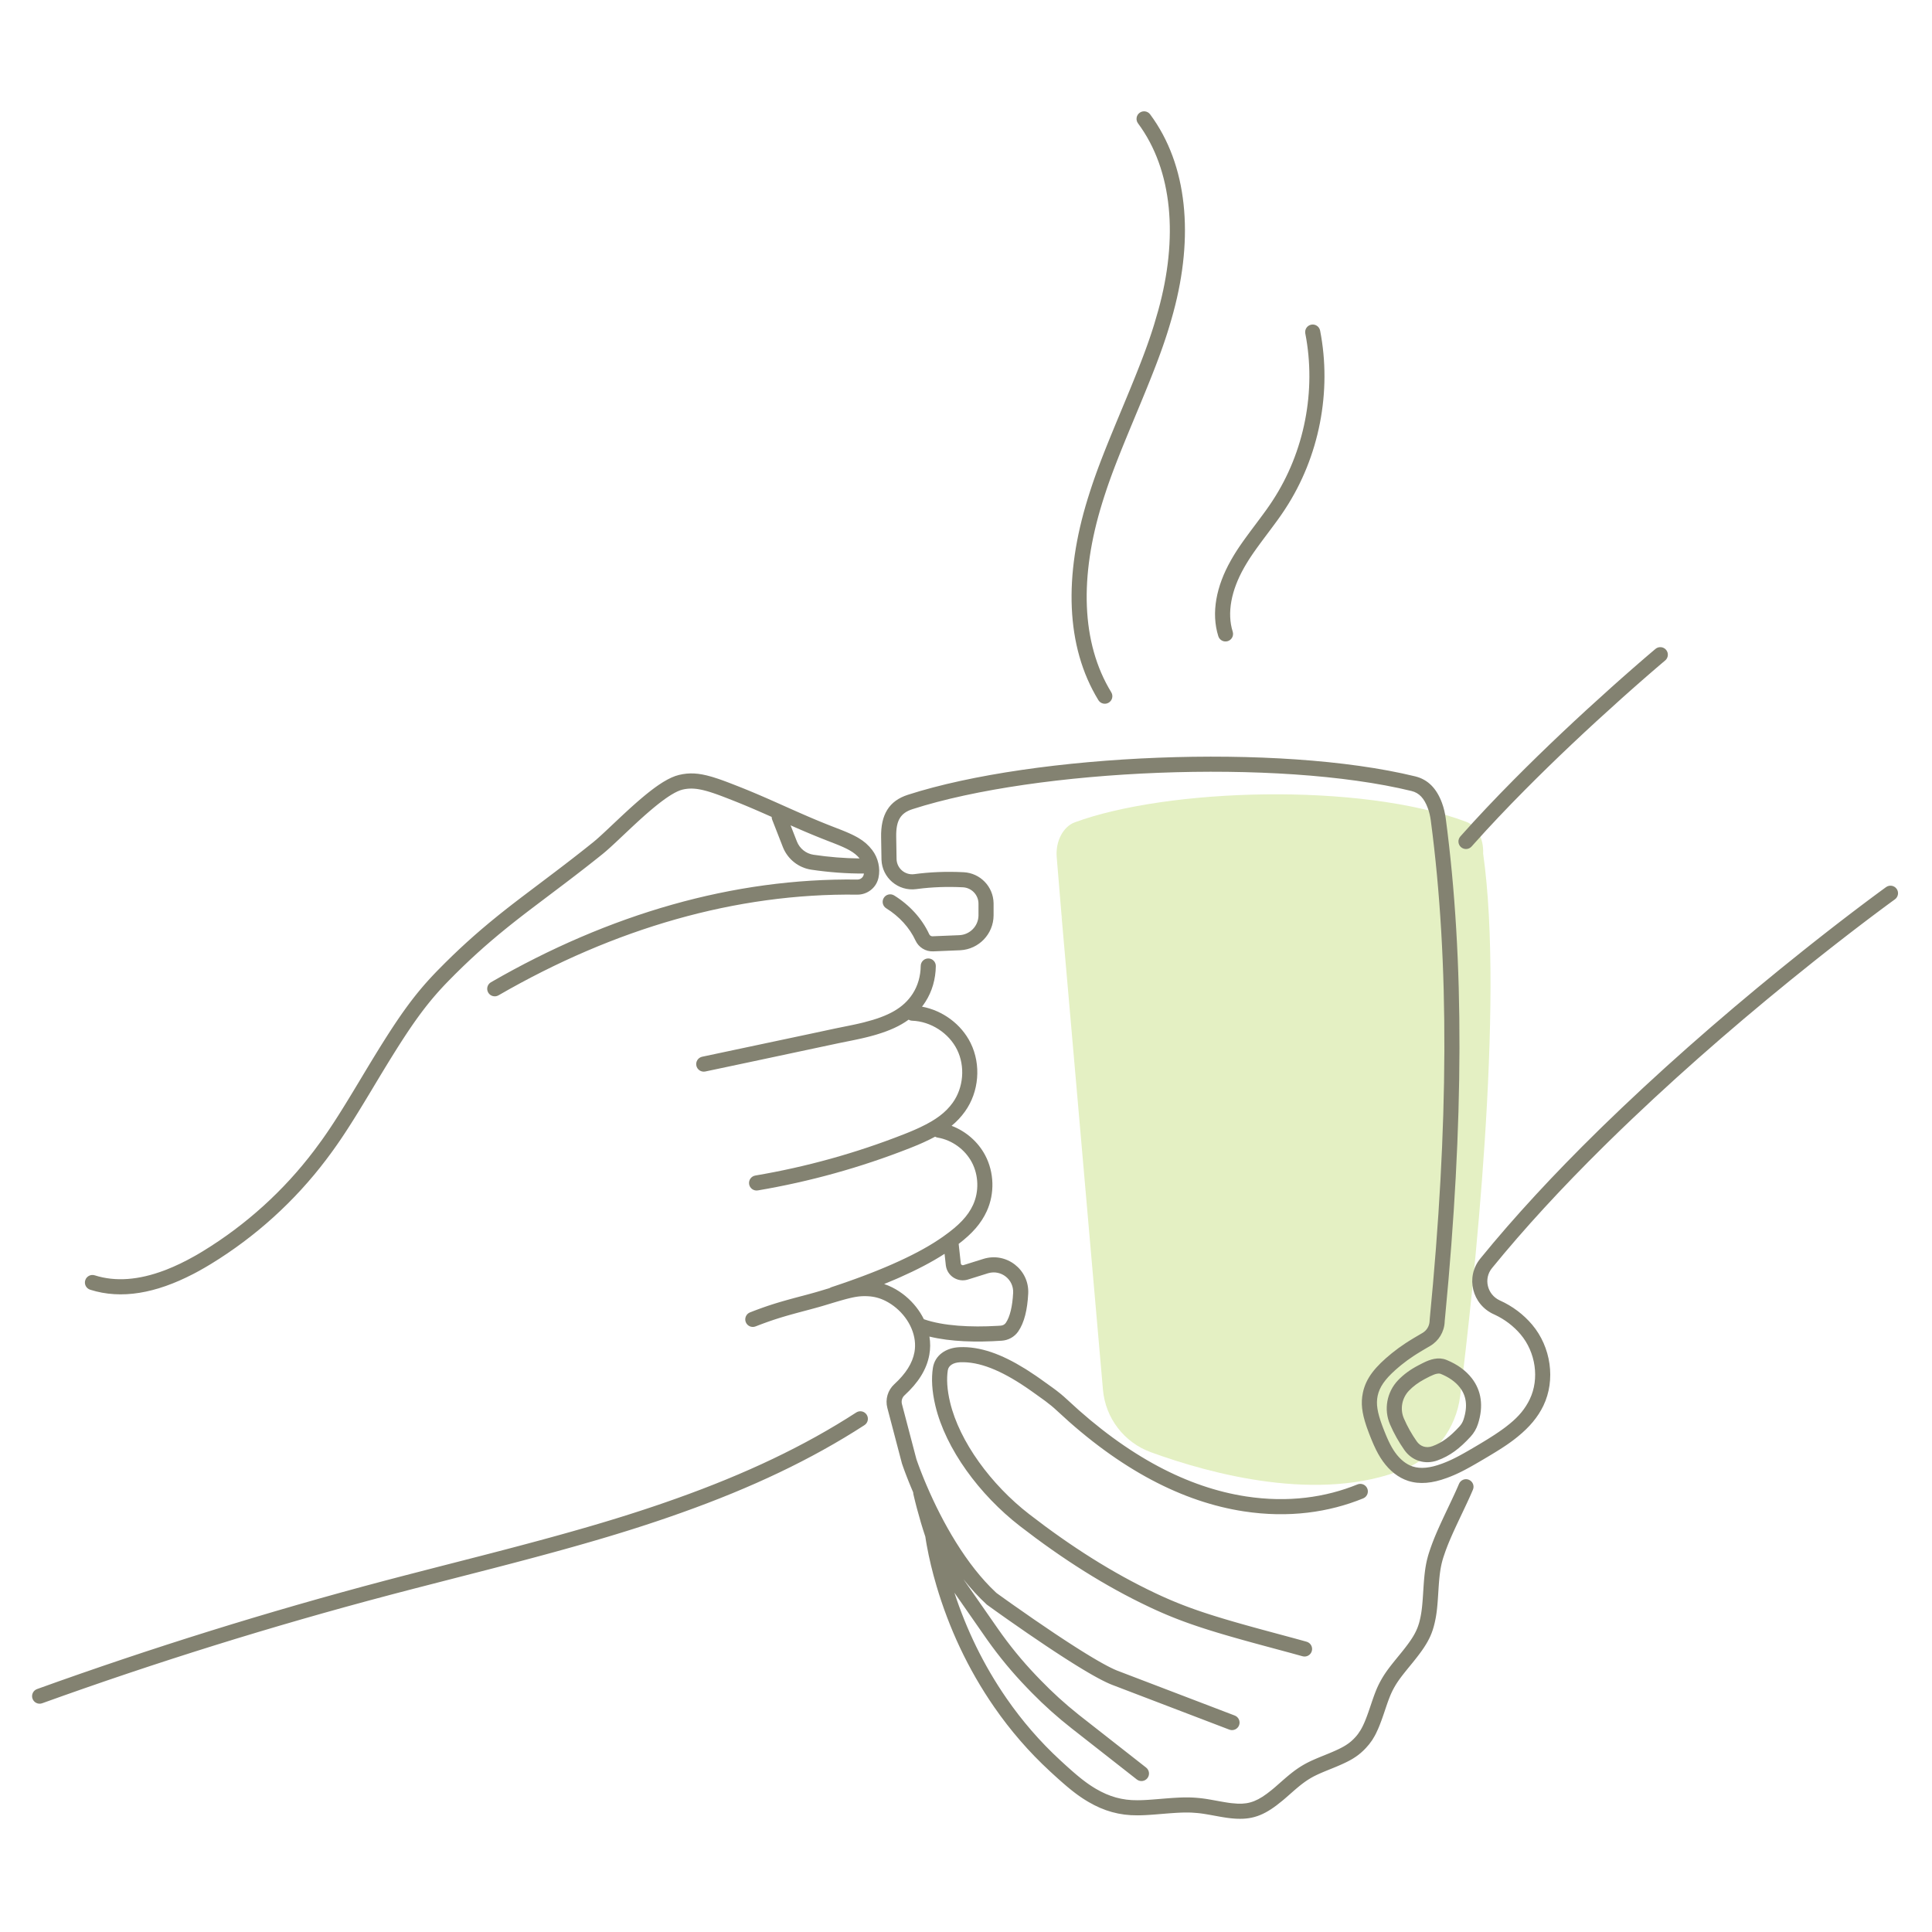
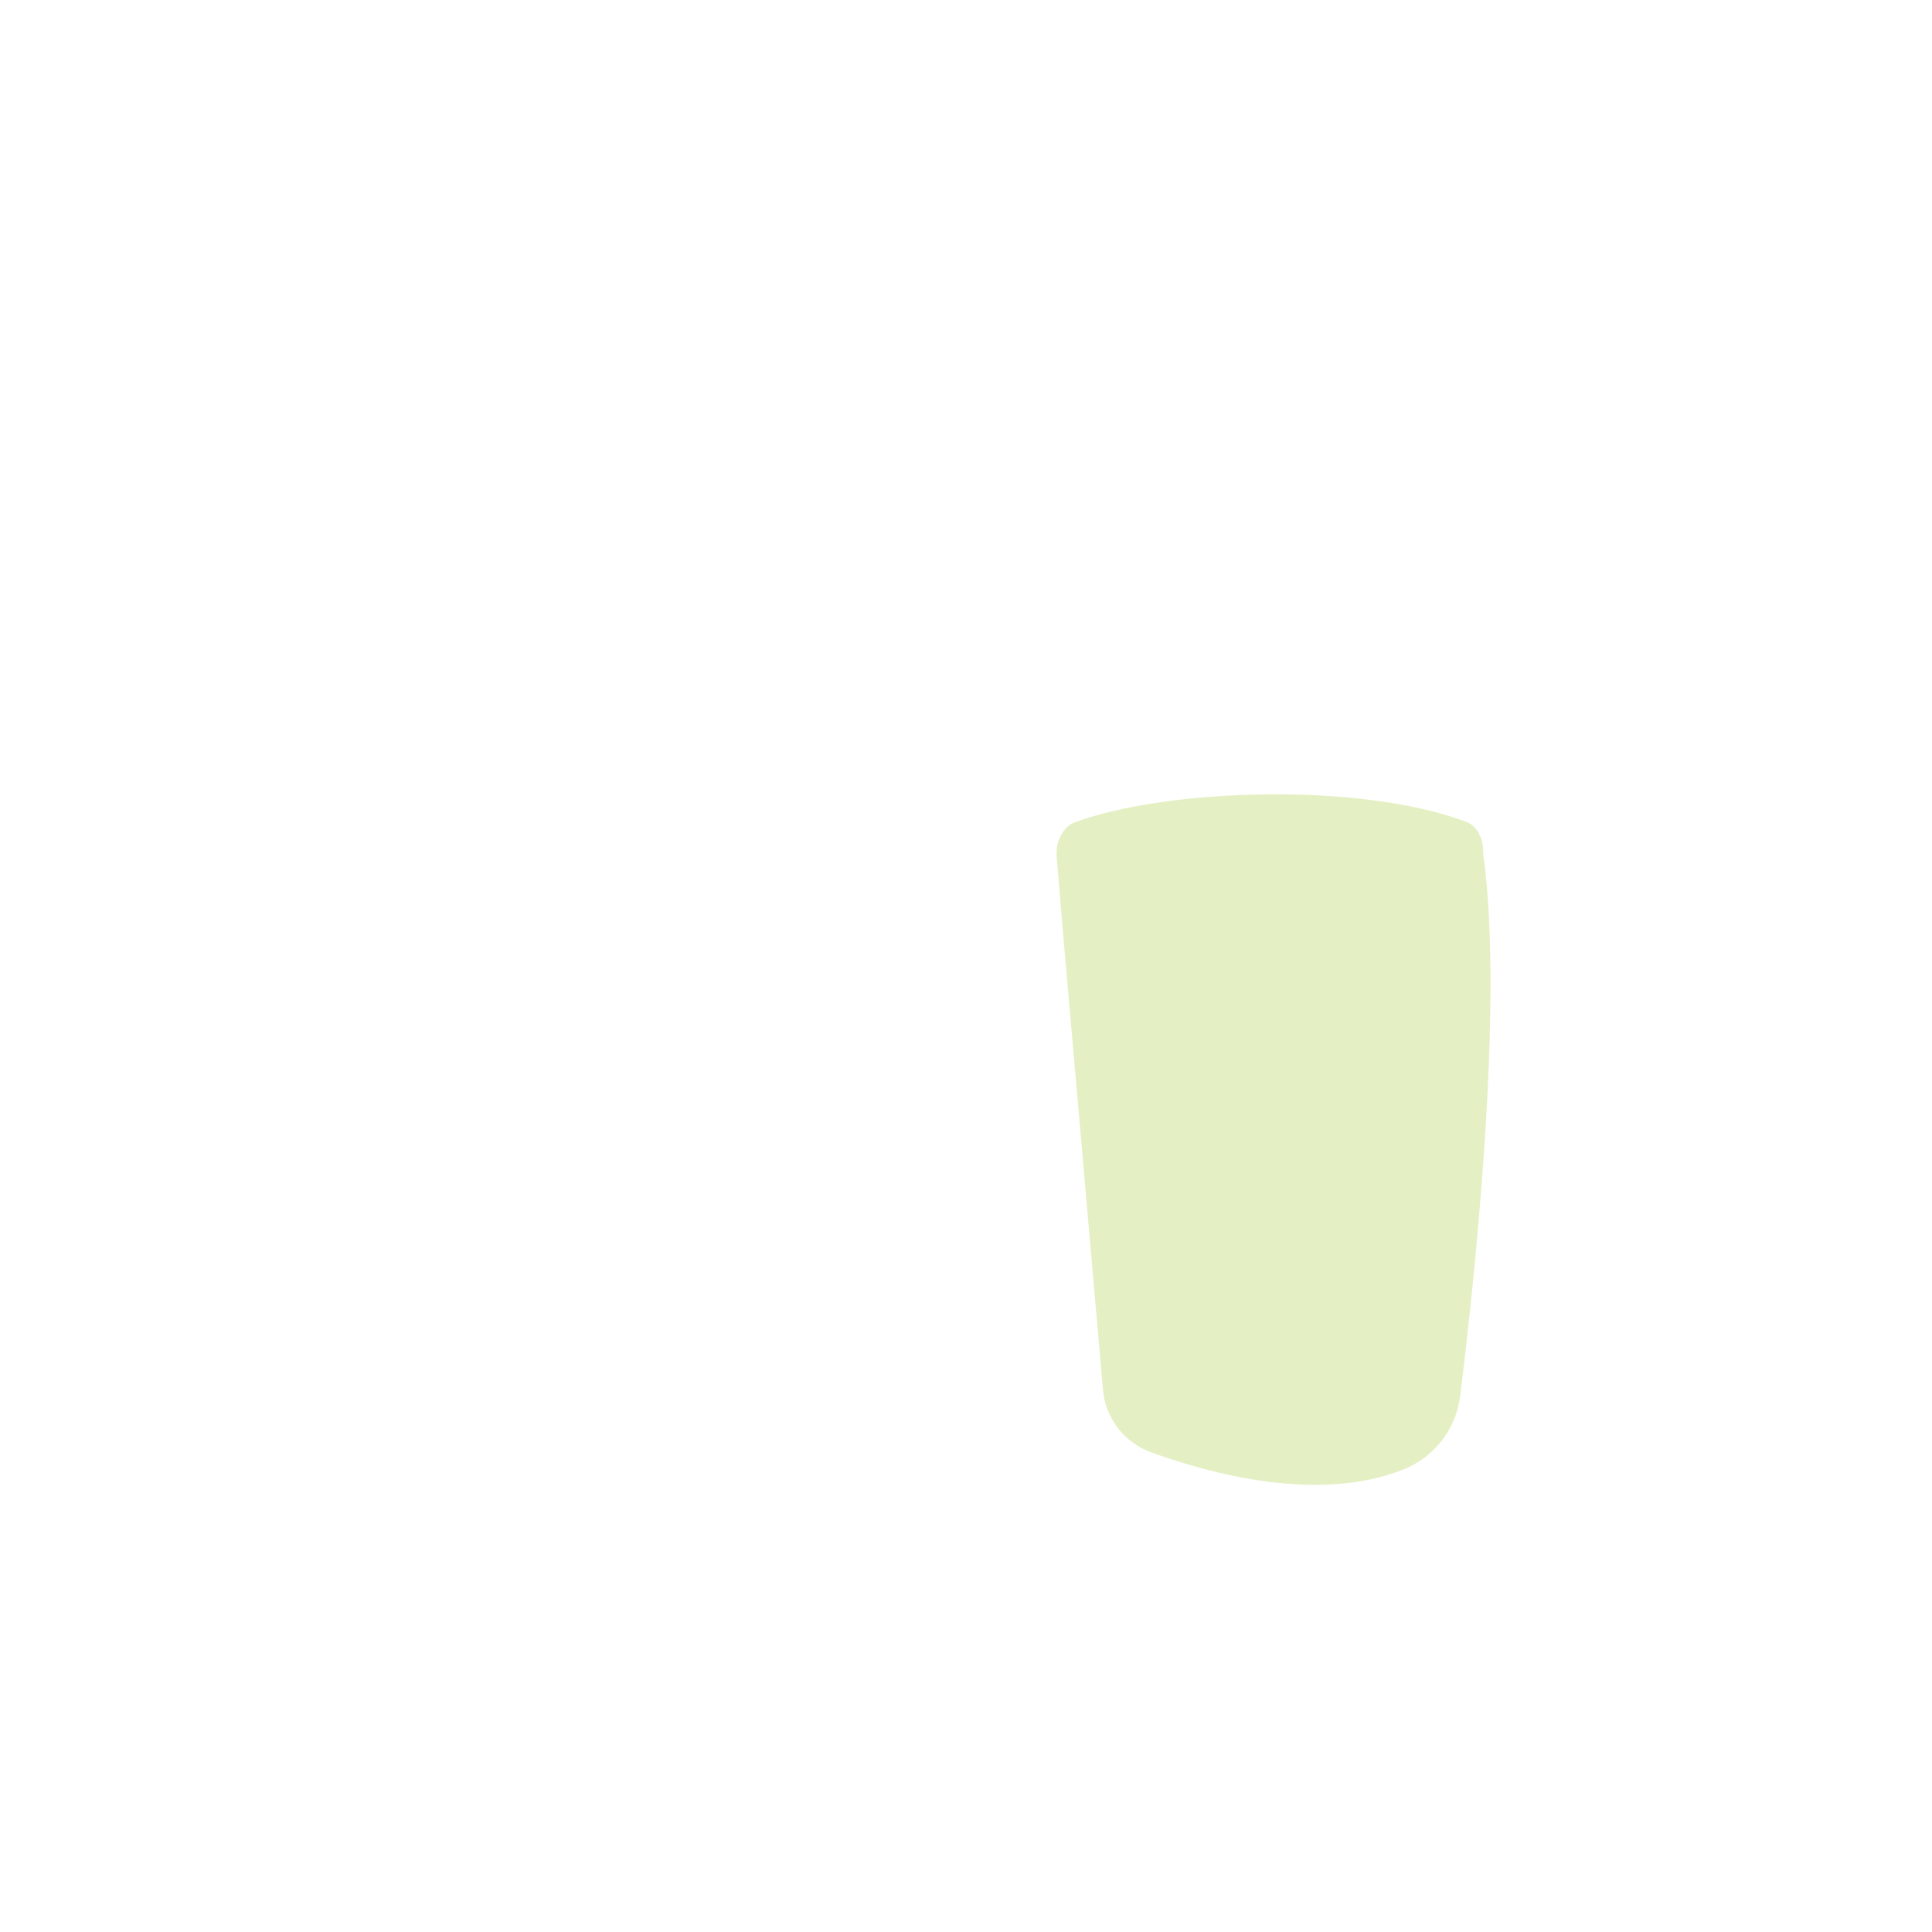
<svg xmlns="http://www.w3.org/2000/svg" width="1024px" height="1024px" viewBox="0 0 1024 1024" version="1.1">
  <title>admit-anxiety-1024x1024</title>
  <g id="admit-anxiety-1024x1024" stroke="none" stroke-width="1" fill="none" fill-rule="evenodd">
-     <rect fill="#FFFFFF" x="0" y="0" width="1024" height="1024" />
    <g id="Group-35" transform="translate(17, 59)">
      <path d="M545.647,426.553 L567.595,677.621 C568.908,692.629 578.798,705.542 592.988,710.711 C624.609,722.229 682.261,737.846 727.151,719.718 C743.404,713.154 754.779,698.275 756.931,680.92 C763.915,624.584 780.532,473.567 769.087,393.354 C769.466,385.624 765.784,378.699 760.172,376.59 C703.708,355.373 601.28,358.904 552.642,376.857 C546.472,379.134 542.387,386.976 543.076,395.271 L545.656,426.364 C545.647,426.553 546.678,428.976 546.668,429.165" id="Fill-1" fill="#E4F0C3" />
-       <path d="M475.047,449 C477.256,449.026 479.026,450.838 479,453.047 C478.919,459.907 477.036,466.515 473.46,472.037 C472.895,472.91 472.304,473.747 471.684,474.549 C482.624,476.569 492.509,483.828 497.442,493.815 C503.113,505.295 501.924,519.731 494.45,530.137 C492.404,532.986 490.087,535.457 487.361,537.701 C494.9,540.55 501.389,546.161 505.177,553.335 C509.95,562.374 510.275,573.591 506.034,582.895 C503.022,589.503 498.293,594.799 491.114,600.296 L492.247,610.661 C492.314,611.278 492.91,611.699 493.521,611.577 L493.636,611.548 L504.197,608.245 C516.397,604.429 528.64,613.932 527.974,626.68 C527.532,635.142 525.932,641.987 522.674,646.707 C520.694,649.576 517.474,651.358 513.972,651.597 C500.456,652.522 486.769,652.135 475.628,649.412 C476.142,652.606 476.142,655.855 475.564,659.051 C474.125,667.007 469.601,673.949 462.395,680.568 C461.184,681.68 460.657,683.352 460.995,684.962 L461.049,685.192 L468.699,714.335 L468.989,715.178 L469.241,715.895 L469.67,717.088 L469.991,717.959 L470.253,718.662 L470.799,720.103 L471.377,721.591 C471.574,722.095 471.777,722.606 471.985,723.124 L472.623,724.7 L473.292,726.317 L473.991,727.973 C478.411,738.342 483.639,748.709 489.636,758.361 C496.132,768.816 503.143,777.783 510.621,784.813 L511.168,785.32 L512.819,786.509 L516.063,788.829 L519.571,791.317 L520.31,791.839 C527.405,796.844 534.658,801.85 541.642,806.518 L543.913,808.03 L546.142,809.501 L548.576,811.094 L550.937,812.623 L553.223,814.087 L555.431,815.484 L557.035,816.486 L558.593,817.449 L560.597,818.671 L562.044,819.54 L563.443,820.367 L564.791,821.153 L565.662,821.652 L566.924,822.365 L568.135,823.034 L569.292,823.659 L570.033,824.05 L570.75,824.42 L571.441,824.77 L572.108,825.1 L572.75,825.408 L573.366,825.695 L573.956,825.961 L574.52,826.205 L575.057,826.427 L575.316,826.53 L637.428,850.263 C639.491,851.052 640.525,853.364 639.737,855.428 C638.973,857.427 636.779,858.459 634.766,857.805 L634.572,857.737 L572.428,833.99 L572.126,833.871 L571.503,833.614 L570.854,833.334 C570.744,833.286 570.633,833.236 570.521,833.186 L569.834,832.873 C569.717,832.819 569.6,832.764 569.481,832.708 L568.757,832.362 L568.008,831.994 L567.234,831.605 L566.436,831.193 L565.193,830.537 L564.334,830.072 L563.452,829.587 L562.546,829.081 L561.616,828.555 L560.178,827.726 L559.19,827.149 L557.667,826.246 L556.092,825.298 L554.467,824.306 L553.357,823.621 L551.65,822.558 L549.299,821.074 L547.481,819.913 L545.615,818.711 L543.704,817.468 L541.746,816.186 C541.002,815.696 540.251,815.2 539.493,814.697 L537.197,813.169 C530.856,808.93 524.304,804.423 517.847,799.888 L514.954,797.851 L511.422,795.345 L506.265,791.647 C506.14,791.556 506.02,791.458 505.906,791.353 C501.639,787.426 497.541,782.951 493.611,777.993 L511.93,804.293 C517.955,812.944 524.634,821.129 531.908,828.776 L533.004,829.919 L534.493,831.46 C540.765,837.954 547.455,844.036 554.521,849.667 L555.85,850.718 L590.468,877.852 C592.206,879.215 592.511,881.729 591.148,883.468 C589.831,885.148 587.437,885.489 585.709,884.279 L585.532,884.148 L550.915,857.014 C543.53,851.226 536.532,844.967 529.965,838.277 L528.739,837.018 L527.25,835.477 C519.617,827.574 512.602,819.106 506.265,810.148 L505.365,808.865 L488.861,785.169 C495.103,804.333 504.162,823.389 516.554,841.272 C524.751,853.1 534.193,864.063 544.968,873.994 L546.849,875.719 L548.178,876.928 L549.445,878.066 L551.044,879.483 L552.182,880.475 L553.274,881.409 L553.979,882.003 L554.667,882.574 L555.671,883.39 L556.323,883.91 L556.964,884.41 C557.07,884.492 557.176,884.574 557.281,884.654 L557.907,885.129 L558.526,885.588 L559.139,886.033 L559.746,886.464 C559.847,886.534 559.948,886.605 560.049,886.674 L560.652,887.087 L561.255,887.488 L561.857,887.88 L562.462,888.263 L563.071,888.639 L563.684,889.008 C563.787,889.069 563.89,889.13 563.994,889.191 C570.905,893.247 577.848,895.24 585.88,895.166 L586.734,895.155 L587.839,895.129 L588.939,895.09 L590.383,895.02 L591.634,894.944 L593.371,894.823 L596.242,894.599 L599.956,894.293 L602.673,894.082 L604.168,893.975 L605.114,893.913 L606.896,893.809 L607.739,893.767 L608.948,893.717 L610.102,893.683 L610.844,893.669 L611.569,893.662 L612.278,893.662 L612.975,893.669 L613.662,893.683 L614.342,893.704 L615.018,893.732 L615.693,893.768 L616.369,893.811 L617.049,893.861 L617.736,893.918 L618.711,894.01 L619.528,894.097 L620.334,894.193 L620.876,894.263 L621.999,894.423 L623.215,894.614 L624.941,894.908 L627.443,895.358 L629.811,895.79 L631.137,896.023 L632.343,896.227 L633.378,896.391 L634.339,896.533 C634.493,896.554 634.646,896.575 634.796,896.595 L635.672,896.706 C636.812,896.84 637.851,896.924 638.939,896.974 C645.503,897.278 650.123,895.328 656.851,889.858 L657.668,889.185 C657.806,889.07 657.945,888.954 658.085,888.836 L658.936,888.111 C659.08,887.987 659.225,887.862 659.371,887.735 L662.778,884.738 L664.057,883.625 L664.861,882.937 L665.631,882.288 L666.372,881.675 L667.089,881.094 L667.785,880.542 C668.015,880.363 668.242,880.188 668.467,880.017 L669.137,879.514 L669.47,879.271 L669.47,879.271 L670.133,878.797 C670.243,878.719 670.353,878.642 670.464,878.565 L671.13,878.112 C671.241,878.038 671.353,877.963 671.465,877.89 L672.144,877.451 L672.783,877.05 L673.369,876.694 L673.956,876.349 C674.054,876.293 674.152,876.237 674.25,876.181 L674.845,875.85 L675.449,875.524 L676.069,875.203 L676.707,874.883 L677.369,874.562 C677.482,874.508 677.595,874.454 677.71,874.4 L678.415,874.074 L679.153,873.742 L679.93,873.401 L680.749,873.049 L681.615,872.684 L683.01,872.107 L686.636,870.636 L688.021,870.062 L688.891,869.694 L689.72,869.336 L690.51,868.988 L691.262,868.649 C691.385,868.593 691.506,868.537 691.625,868.481 L692.326,868.152 L692.993,867.827 L693.63,867.507 L694.238,867.189 C694.436,867.084 694.63,866.979 694.819,866.873 L695.375,866.558 C695.556,866.453 695.734,866.348 695.908,866.242 L696.418,865.924 C696.752,865.711 697.073,865.497 697.383,865.278 L697.84,864.948 C697.915,864.892 697.99,864.836 698.064,864.78 L698.501,864.439 C698.572,864.382 698.644,864.324 698.715,864.266 L699.135,863.912 L699.547,863.549 C699.615,863.487 699.683,863.425 699.75,863.363 L700.153,862.981 C700.219,862.917 700.286,862.852 700.352,862.786 L700.551,862.587 C700.688,862.449 700.823,862.31 700.955,862.17 L701.345,861.751 L701.535,861.54 L701.535,861.54 L701.905,861.113 L702.264,860.68 C702.322,860.607 702.381,860.534 702.439,860.46 L702.781,860.014 C703.23,859.412 703.654,858.782 704.063,858.105 L704.367,857.589 C704.468,857.414 704.567,857.235 704.667,857.053 L704.962,856.497 L705.255,855.919 C705.352,855.723 705.449,855.522 705.546,855.317 L705.836,854.69 C705.884,854.583 705.932,854.475 705.981,854.366 L706.271,853.697 L706.563,852.998 C706.612,852.88 706.661,852.759 706.71,852.638 L707.006,851.892 L707.306,851.112 L707.611,850.297 L707.922,849.445 L708.24,848.555 L708.732,847.143 L709.244,845.636 L710.148,842.952 L710.625,841.568 L711.073,840.3 L711.358,839.511 L711.773,838.403 L712.042,837.707 L712.308,837.042 C712.352,836.933 712.396,836.826 712.44,836.719 L712.704,836.091 C712.748,835.988 712.792,835.886 712.837,835.785 L713.104,835.184 L713.375,834.597 L713.651,834.019 C713.698,833.923 713.745,833.827 713.793,833.732 L714.082,833.159 L714.382,832.585 L714.694,832.004 L715.025,831.407 L715.358,830.823 L715.695,830.249 L716.037,829.682 L716.388,829.119 L716.748,828.556 L717.121,827.992 C717.184,827.898 717.248,827.803 717.313,827.708 L717.707,827.134 L718.12,826.551 L718.551,825.954 L719.004,825.341 L719.48,824.708 L719.983,824.053 L720.512,823.372 L721.072,822.663 L722.288,821.145 L723.648,819.475 L725.087,817.719 L725.805,816.831 L726.491,815.975 L727.145,815.149 L727.767,814.35 L728.36,813.577 L728.923,812.829 L729.457,812.102 L729.965,811.396 C730.212,811.048 730.449,810.707 730.676,810.372 L731.118,809.709 C731.262,809.491 731.401,809.275 731.537,809.061 L731.931,808.425 C731.995,808.32 732.058,808.215 732.12,808.111 L732.482,807.491 C732.54,807.388 732.597,807.286 732.654,807.183 L732.984,806.574 C733.89,804.856 734.558,803.201 735.08,801.425 L735.259,800.793 C735.316,800.581 735.372,800.366 735.426,800.149 L735.574,799.531 L735.706,798.953 L735.83,798.381 L735.947,797.811 L736.058,797.24 L736.162,796.665 L736.307,795.788 L736.441,794.884 L736.565,793.943 L736.681,792.954 L736.79,791.907 L736.894,790.792 L736.994,789.597 L737.092,788.311 L737.255,785.941 L737.456,782.749 L737.581,780.908 L737.667,779.744 L737.756,778.626 C737.772,778.444 737.787,778.263 737.803,778.084 L737.899,777.03 L738,776.016 L738.107,775.037 L738.22,774.091 L738.34,773.175 C738.382,772.874 738.425,772.577 738.469,772.285 L738.606,771.418 C738.676,770.991 738.751,770.57 738.829,770.156 L738.99,769.334 C739.046,769.063 739.103,768.793 739.163,768.525 L739.347,767.726 C739.505,767.062 739.677,766.406 739.863,765.747 L740.093,764.956 L740.339,764.16 L740.599,763.357 L740.958,762.294 L741.319,761.25 L741.687,760.22 L742.063,759.196 L742.32,758.513 L742.718,757.482 L743.131,756.439 L743.418,755.733 L743.865,754.652 L744.336,753.539 L745.007,751.993 L745.923,749.937 L746.937,747.713 L748.062,745.288 L749.313,742.629 L752.509,735.88 L753.786,733.14 L754.601,731.354 L755.342,729.694 L755.831,728.572 L756.319,727.434 C757.184,725.401 759.533,724.454 761.566,725.319 C763.599,726.184 764.546,728.533 763.681,730.566 L763.175,731.746 L762.796,732.616 L762.29,733.76 L761.635,735.215 L760.61,737.442 L759.204,740.441 L756.065,747.066 L754.682,750.024 L753.657,752.253 L752.911,753.904 L752.392,755.077 L751.745,756.564 L751.147,757.98 L750.589,759.34 L750.324,760.005 L749.816,761.313 L749.452,762.284 L749.098,763.253 C748.789,764.116 748.489,764.985 748.191,765.882 L748.077,766.227 L747.861,766.912 L747.657,767.595 L747.465,768.279 L747.284,768.966 L747.115,769.658 L747.034,770.008 L747.034,770.008 L746.88,770.715 C746.855,770.834 746.83,770.953 746.806,771.073 L746.665,771.801 C746.643,771.924 746.62,772.047 746.598,772.172 L746.471,772.927 L746.35,773.704 L746.237,774.505 C746.219,774.641 746.201,774.778 746.183,774.916 L746.079,775.76 L745.981,776.635 L745.888,777.545 L745.799,778.492 L745.714,779.48 L745.632,780.51 L745.514,782.143 L745.199,787.057 L745.06,789.047 L744.99,789.972 L744.919,790.855 L744.809,792.108 L744.694,793.285 L744.613,794.033 L744.529,794.756 L744.44,795.458 L744.346,796.141 L744.196,797.138 L744.089,797.79 L743.975,798.435 L743.853,799.077 L743.724,799.718 L743.587,800.364 L743.442,801.016 L743.287,801.679 C742.189,806.283 740.592,809.917 737.762,814.188 L737.249,814.949 C737.074,815.205 736.894,815.464 736.71,815.725 L736.144,816.518 C735.95,816.785 735.752,817.056 735.549,817.33 L734.925,818.163 L734.271,819.02 C734.159,819.165 734.046,819.31 733.932,819.457 L733.231,820.352 L732.498,821.274 L731.731,822.227 L728.887,825.708 L727.723,827.154 L726.934,828.15 L726.21,829.081 L725.761,829.67 L725.131,830.514 L724.739,831.054 L724.366,831.579 L724.011,832.092 L723.507,832.845 L723.032,833.587 L722.728,834.08 L722.432,834.575 L721.999,835.328 L721.715,835.84 L721.323,836.575 L721.072,837.064 L720.829,837.558 L720.59,838.059 L720.355,838.573 L720.122,839.102 L719.889,839.65 L719.655,840.222 L719.297,841.131 L719.052,841.778 L718.799,842.461 L718.538,843.184 L718.267,843.951 L717.837,845.193 L717.374,846.555 L716.435,849.343 L716.065,850.418 L715.703,851.45 L715.348,852.44 L714.999,853.392 L714.654,854.306 L714.314,855.184 C714.2,855.471 714.088,855.752 713.975,856.028 L713.638,856.84 L713.301,857.621 C712.964,858.388 712.625,859.112 712.28,859.8 L711.933,860.478 L711.579,861.133 C711.223,861.778 710.857,862.394 710.476,862.987 L710.089,863.573 C709.175,864.926 708.169,866.173 707.006,867.416 L706.498,867.948 L705.987,868.465 L705.487,868.952 C703.902,870.466 702.293,871.719 700.391,872.898 L699.781,873.268 L699.149,873.635 C699.042,873.696 698.934,873.756 698.825,873.817 L698.157,874.18 L697.464,874.543 C697.346,874.604 697.227,874.665 697.107,874.725 L696.371,875.09 L695.605,875.458 C695.474,875.52 695.342,875.581 695.209,875.643 L694.393,876.018 L693.541,876.399 L692.652,876.787 L691.724,877.184 L690.754,877.59 L689.219,878.223 L686.115,879.48 L684.828,880.012 L683.653,880.508 L682.577,880.976 L681.908,881.276 L681.274,881.568 L680.67,881.854 L680.093,882.136 L679.539,882.417 L679.27,882.557 L679.27,882.557 L678.743,882.838 L678.23,883.123 L677.726,883.412 L677.229,883.709 L676.733,884.014 L676.437,884.201 L675.852,884.58 C675.755,884.644 675.659,884.708 675.562,884.773 L674.983,885.169 L674.402,885.579 L673.816,886.007 L673.22,886.455 L672.61,886.927 L671.983,887.425 L671.334,887.953 C671.224,888.044 671.112,888.135 671,888.229 L669.954,889.108 L668.83,890.074 L665.083,893.369 L664.124,894.201 C663.966,894.337 663.809,894.471 663.652,894.604 L662.722,895.386 C654.129,902.534 647.816,905.393 638.569,904.965 L637.898,904.931 L637.237,904.888 C637.127,904.881 637.018,904.873 636.908,904.864 L636.251,904.81 L635.588,904.746 L634.915,904.673 L634.226,904.59 L633.515,904.497 L632.776,904.391 L632.004,904.275 L631.193,904.145 L629.89,903.926 L628.467,903.676 L624.379,902.933 L622.641,902.629 L621.729,902.478 L620.627,902.307 L619.86,902.199 L619.123,902.104 L618.396,902.021 L617.66,901.945 C616.724,901.854 615.819,901.785 614.906,901.739 L614.296,901.711 L613.346,901.681 L612.701,901.669 L612.044,901.665 L611.372,901.667 L610.683,901.676 L609.973,901.692 L609.239,901.714 L608.48,901.744 L607.286,901.801 L606.018,901.873 L604.666,901.961 L602.717,902.101 L601.134,902.224 L595.398,902.692 L592.962,902.873 L591.879,902.945 L590.22,903.04 L589.285,903.083 L588.075,903.126 L586.873,903.154 L585.953,903.166 C576.418,903.254 568.063,900.856 559.944,896.09 L559.257,895.682 L558.579,895.269 L557.907,894.85 L557.24,894.424 L556.908,894.207 L556.908,894.207 L556.246,893.767 L555.584,893.317 L554.922,892.856 C554.812,892.778 554.701,892.699 554.591,892.62 L553.925,892.139 L553.254,891.644 L552.577,891.133 L551.892,890.605 L551.197,890.06 L550.492,889.495 L549.773,888.91 L549.039,888.303 L548.29,887.674 L547.523,887.021 L546.335,885.994 L545.098,884.907 L543.362,883.357 L541.989,882.114 L540.547,880.797 L539.546,879.877 C528.329,869.538 518.502,858.129 509.979,845.829 C495.807,825.379 485.852,803.486 479.373,781.592 C477.103,773.921 475.429,766.792 474.26,760.382 L474.024,759.059 L473.81,757.797 L473.617,756.595 L473.444,755.457 C471.831,750.662 470.349,745.629 469.014,740.598 L468.625,739.112 L468.259,737.684 C468.2,737.451 468.142,737.221 468.085,736.993 L467.6,735.02 L467.096,732.871 C467.028,732.569 466.997,732.266 466.999,731.969 C466.876,731.683 466.754,731.397 466.631,731.111 L465.909,729.398 L465.217,727.726 C465.104,727.45 464.993,727.176 464.883,726.905 L464.238,725.295 C464.028,724.765 463.823,724.244 463.624,723.729 L463.041,722.21 L462.489,720.739 L461.995,719.391 L461.701,718.568 L461.126,716.911 L461.03,716.616 L453.311,687.223 C452.119,682.682 453.526,677.851 456.984,674.676 C463.014,669.137 466.607,663.623 467.691,657.627 C469.171,649.446 465.305,640.403 457.966,634.231 C456.224,632.767 454.336,631.514 452.36,630.515 C449.325,628.98 446.28,628.192 443.023,628.031 L442.552,628.011 L442.09,627.996 L441.634,627.987 L440.96,627.986 L440.291,628 L439.846,628.019 L439.399,628.045 L438.949,628.079 L438.494,628.121 L438.031,628.172 L437.561,628.232 L437.08,628.301 L436.587,628.379 L436.081,628.467 L435.559,628.566 L435.021,628.674 L434.177,628.857 L433.589,628.993 L432.977,629.14 L432.013,629.383 L430.988,629.653 L429.896,629.951 L428.325,630.396 L426.611,630.895 L424.741,631.451 L419.753,632.959 L418.764,633.251 L416.771,633.823 L415.361,634.216 L412.117,635.094 L406.495,636.589 L404.433,637.148 L402.493,637.683 L400.658,638.202 L399.484,638.541 L397.783,639.045 L396.681,639.38 L395.599,639.716 L394.531,640.056 L393.472,640.4 L392.416,640.752 L391.359,641.113 L390.294,641.483 L389.217,641.867 L387.565,642.469 L386.432,642.891 L385.268,643.332 L383.45,644.032 C381.391,644.833 379.073,643.813 378.272,641.754 C377.471,639.696 378.491,637.377 380.55,636.577 L382.436,635.85 L383.644,635.392 L385.398,634.742 L387.097,634.128 L388.208,633.737 L389.308,633.358 L390.403,632.989 L391.499,632.628 L393.154,632.098 L394.274,631.749 L395.412,631.403 L396.576,631.056 L398.379,630.533 L400.268,629.998 L402.262,629.448 L404.379,628.874 L411.704,626.921 L413.904,626.318 L415.877,625.759 L417.793,625.195 L422.574,623.749 L422.742,623.697 C423.045,623.49 423.381,623.322 423.747,623.201 L425.865,622.497 L427.965,621.789 L430.045,621.076 L432.106,620.358 L434.146,619.636 L436.165,618.91 L438.162,618.18 C438.824,617.936 439.482,617.691 440.137,617.446 L442.09,616.707 L444.019,615.965 C444.338,615.841 444.657,615.717 444.974,615.592 L446.867,614.844 L448.735,614.092 C449.044,613.967 449.352,613.841 449.659,613.715 L451.489,612.958 L453.292,612.197 C453.59,612.07 453.887,611.943 454.183,611.815 L455.946,611.05 C465.563,606.828 473.917,602.457 480.562,597.998 L481.121,597.621 L482.211,596.875 L483.265,596.137 C491.209,590.511 496.024,585.569 498.755,579.577 C501.967,572.529 501.717,563.917 498.102,557.071 C494.491,550.23 487.55,545.21 479.964,543.946 C479.479,543.865 479.029,543.7 478.626,543.468 C476.766,544.475 474.762,545.459 472.595,546.44 L471.398,546.974 L470.167,547.509 L468.903,548.045 C468.477,548.224 468.044,548.403 467.605,548.582 L466.272,549.122 L464.904,549.665 C439.028,559.827 412.091,567.307 384.667,571.944 C382.489,572.312 380.424,570.845 380.056,568.667 C379.688,566.489 381.155,564.424 383.333,564.056 C410.213,559.511 436.617,552.179 461.979,542.218 L463.283,541.701 L464.55,541.188 C464.758,541.103 464.964,541.018 465.169,540.933 L466.381,540.425 C466.779,540.257 467.171,540.088 467.557,539.92 L468.698,539.417 C469.072,539.25 469.441,539.083 469.804,538.915 L470.877,538.414 C478.977,534.571 484.183,530.718 487.953,525.47 C493.702,517.465 494.631,506.186 490.27,497.358 C485.906,488.524 476.35,482.358 466.453,481.997 C465.769,481.972 465.131,481.777 464.579,481.453 C460.058,484.76 454.535,487.245 447.75,489.283 L446.569,489.63 C445.972,489.801 445.366,489.969 444.75,490.135 L443.505,490.461 L442.234,490.78 C442.02,490.833 441.805,490.885 441.588,490.937 L440.278,491.246 C440.057,491.297 439.836,491.348 439.613,491.398 L438.061,491.742 L436.416,492.094 L434.626,492.466 L427.666,493.877 L426.22,494.18 L380.92,503.817 L356.829,508.913 C354.667,509.371 352.544,507.99 352.087,505.829 C351.629,503.667 353.01,501.544 355.171,501.087 L413.6,488.702 L425.277,486.203 L426.849,485.877 L433.02,484.629 L435.304,484.153 L436.859,483.816 L437.847,483.595 L439.142,483.296 C439.355,483.246 439.567,483.195 439.778,483.144 L441.026,482.836 C453.973,479.569 461.843,475.259 466.746,467.689 C469.475,463.474 470.937,458.343 471,452.953 C471.026,450.744 472.838,448.974 475.047,449 Z M442.357,690.826 C443.558,692.68 443.029,695.157 441.174,696.357 C412.958,714.631 381.313,729.55 344.347,742.721 C342.305,743.448 340.265,744.165 338.22,744.874 L335.65,745.76 L333.199,746.595 L330.739,747.424 L328.267,748.247 L324.951,749.337 L322.445,750.15 L319.074,751.229 L316.522,752.035 L313.08,753.108 L309.592,754.18 L305.156,755.521 L300.628,756.866 L296.931,757.948 L293.163,759.036 L289.319,760.133 L286.383,760.962 L281.38,762.358 L277.275,763.491 L272.006,764.927 L266.574,766.391 L259.827,768.188 L252.812,770.035 L244.268,772.26 L201.983,783.132 L192.727,785.547 L189.365,786.433 C127.223,802.843 65.808,821.978 5.356,843.763 C3.278,844.512 0.986,843.434 0.237,841.356 C-0.512,839.278 0.566,836.986 2.644,836.237 C63.315,814.373 124.954,795.168 187.322,778.698 L196.446,776.305 L215.707,771.337 L238.482,765.493 L243.483,764.199 L250.736,762.309 L257.705,760.474 L262.202,759.279 L268.737,757.524 L275.036,755.809 L279.112,754.685 L283.097,753.575 L286.027,752.75 L291.751,751.118 L294.548,750.309 L297.305,749.504 L300.025,748.702 L301.817,748.169 L304.478,747.371 L306.234,746.839 L309.706,745.777 L313.128,744.715 L316.507,743.65 L319.846,742.582 L323.152,741.509 L324.794,740.969 L327.245,740.157 L329.684,739.339 L331.304,738.79 L333.854,737.918 L335.592,737.318 C337.619,736.616 339.64,735.905 341.662,735.185 C378.08,722.209 409.176,707.549 436.826,689.643 C438.68,688.442 441.157,688.971 442.357,690.826 Z M526.299,666.447 L527.554,667.235 C529.023,668.168 530.508,669.149 532.011,670.178 L533.303,671.072 L534.605,671.988 L540.861,676.47 C543.664,678.478 546.303,680.636 548.761,682.938 C581.161,713.268 612.907,729.449 643.393,734.132 C665.775,737.57 685.684,734.619 702.491,727.771 C704.537,726.938 706.871,727.92 707.704,729.966 C708.538,732.012 707.555,734.346 705.509,735.18 C687.43,742.546 666.081,745.711 642.178,742.04 C610.043,737.103 576.835,720.176 543.293,688.778 C541.338,686.946 539.248,685.213 537.036,683.58 L535.822,682.701 L530.56,678.929 L529.919,678.472 L528.645,677.576 C528.433,677.429 528.222,677.282 528.012,677.137 L526.753,676.277 C513.588,667.382 502.102,662.582 491.874,663.027 C488.187,663.188 485.737,664.813 485.359,667.252 C484.65,671.831 484.942,677.473 486.569,684.276 C491.544,705.073 508.301,727.909 528.5,743.547 C550.841,760.842 572.885,774.779 595.372,785.412 L596.877,786.118 L598.373,786.807 L599.863,787.48 L601.348,788.139 L602.834,788.784 L604.322,789.417 L605.816,790.039 L607.32,790.651 L608.329,791.054 L609.854,791.652 L611.397,792.243 L612.437,792.634 L614.017,793.217 L615.622,793.795 L617.256,794.371 L618.923,794.946 L620.054,795.329 L621.781,795.904 L623.549,796.481 L624.752,796.867 L626.594,797.449 L627.85,797.84 L629.776,798.431 L631.757,799.029 L634.487,799.839 L637.327,800.665 L640.284,801.511 L643.366,802.38 L647.404,803.502 L651.664,804.668 L656.158,805.884 L669.533,809.489 L673.435,810.564 L675.527,811.149 C677.654,811.745 678.895,813.953 678.298,816.08 C677.702,818.207 675.494,819.448 673.367,818.851 L667.211,817.148 L651.292,812.857 L647.74,811.89 L646.02,811.418 L641.874,810.27 L637.939,809.162 L634.933,808.301 L632.755,807.669 L630.64,807.045 L627.913,806.228 L625.284,805.422 L623.372,804.825 L621.508,804.231 L619.688,803.64 L617.91,803.051 L616.171,802.463 L614.466,801.874 L612.793,801.283 L611.148,800.689 L610.066,800.291 L608.462,799.69 L607.404,799.285 L606.354,798.877 L605.311,798.466 L604.274,798.051 L603.242,797.632 L601.701,796.995 L600.677,796.564 L599.145,795.907 L597.614,795.237 L596.08,794.552 L594.54,793.851 L592.991,793.133 L591.952,792.645 C568.905,781.747 546.377,767.504 523.603,749.873 C502.068,733.201 484.233,708.895 478.789,686.137 C476.927,678.351 476.58,671.666 477.453,666.027 C478.501,659.262 484.405,655.345 491.526,655.035 C502.47,654.558 513.792,658.692 526.299,666.447 Z M733.064,352.483 C740.002,354.173 744.5,359.06 747.277,366.559 C748.235,369.147 748.892,371.902 749.279,374.816 C759.265,450.117 758.763,536.722 749.019,638.141 L748.721,641.219 L748.71,641.581 C748.486,646.878 745.581,651.71 740.985,654.393 L738.197,656.025 L737.209,656.61 L735.842,657.431 L734.587,658.201 L733.796,658.696 L733.031,659.185 C732.779,659.347 732.53,659.509 732.282,659.671 C729.964,661.194 727.853,662.726 725.77,664.421 L724.868,665.162 C724.279,665.652 723.713,666.134 723.171,666.609 L722.374,667.315 C717.053,672.107 714.157,676.196 713.184,680.808 C712.283,685.082 713.027,689.518 715.463,696.198 L715.831,697.192 C715.895,697.36 715.959,697.53 716.025,697.701 L716.43,698.746 L716.856,699.822 L717.269,700.844 L717.67,701.813 L718.062,702.734 L718.446,703.61 L718.824,704.444 L719.198,705.239 C720.254,707.44 721.285,709.213 722.487,710.893 C725.096,714.541 728.324,717.15 731.777,718.271 C735.958,719.627 741.042,719.062 747.015,716.863 L747.943,716.514 L748.552,716.277 L749.156,716.036 L749.756,715.789 L750.655,715.406 L751.255,715.141 L752.164,714.726 L753.088,714.288 L754.034,713.823 L754.68,713.496 L755.342,713.155 L756.366,712.615 L757.436,712.037 L758.558,711.417 L759.338,710.98 L760.985,710.043 L762.761,709.015 L764.683,707.888 L766.844,706.609 L768.046,705.89 L769.786,704.837 L770.904,704.151 L771.989,703.476 L773.042,702.813 L774.064,702.159 C774.232,702.051 774.398,701.944 774.563,701.837 L775.539,701.198 L776.484,700.568 L777.4,699.945 C777.551,699.842 777.7,699.74 777.848,699.637 L778.721,699.026 C778.864,698.924 779.007,698.823 779.147,698.722 L779.979,698.12 C780.116,698.02 780.251,697.92 780.385,697.82 L781.177,697.225 C786.629,693.076 790.175,689.23 792.764,684.611 L793.128,683.946 C793.366,683.499 793.596,683.044 793.819,682.581 C799.002,671.796 796.95,657.727 788.941,648.246 C785.275,643.906 780.566,640.317 775.331,637.861 L774.747,637.593 C763.23,632.411 759.626,617.855 767.572,608.093 C785.569,585.983 806.692,563.191 830.372,539.989 L833.409,537.025 C836.46,534.058 839.551,531.086 842.683,528.107 C873.305,498.983 906.1,470.829 938.895,444.701 L942.556,441.793 L946.158,438.948 L949.7,436.167 L953.18,433.452 L955.464,431.679 L957.719,429.935 L959.944,428.222 L962.139,426.539 L964.302,424.886 L967.488,422.465 L969.572,420.89 L972.567,418.638 L975.638,416.345 L978.448,414.264 L981.555,411.986 L982.664,411.181 C984.457,409.891 986.957,410.299 988.247,412.092 C989.537,413.885 989.129,416.385 987.336,417.675 L985.313,419.147 L982.659,421.099 L979.821,423.205 L976.072,426.01 L973.357,428.056 L970.214,430.44 L966.998,432.893 L963.714,435.415 L961.486,437.134 L958.089,439.769 L955.789,441.562 L952.286,444.306 L948.723,447.114 L945.1,449.986 C944.695,450.309 944.288,450.633 943.88,450.958 C911.256,476.95 878.633,504.956 848.197,533.904 C844.054,537.844 839.983,541.772 835.986,545.689 L833.002,548.624 C810.726,570.619 790.816,592.209 773.776,613.144 C769.236,618.721 771.213,627.027 777.757,630.171 L778.029,630.297 C784.582,633.245 790.474,637.664 795.052,643.083 C805.06,654.93 807.603,672.367 801.029,686.046 C798.088,692.166 793.588,697.449 787.497,702.407 L786.846,702.931 L786.195,703.447 L785.539,703.955 L784.877,704.457 L783.866,705.204 L782.828,705.949 L782.117,706.447 L781.386,706.948 L780.636,707.455 L779.861,707.968 L779.062,708.489 L778.234,709.021 L777.375,709.565 L776.025,710.407 L774.592,711.286 L773.07,712.208 L771.448,713.179 L769.22,714.5 L766.68,715.99 L764.817,717.068 L763.505,717.815 L762.26,718.514 L761.073,719.168 L759.938,719.779 L758.846,720.353 C758.727,720.415 758.609,720.476 758.491,720.536 L757.447,721.064 L756.765,721.4 L756.094,721.722 L755.43,722.034 L754.771,722.335 L754.116,722.627 L753.461,722.911 L752.805,723.187 L752.146,723.458 L751.481,723.723 L750.808,723.984 L750.125,724.242 L749.779,724.37 C742.278,727.132 735.492,727.887 729.307,725.88 C724.082,724.184 719.519,720.495 715.98,715.547 C714.17,713.016 712.732,710.428 711.227,707.068 L710.795,706.087 L710.356,705.06 L709.91,703.984 C709.835,703.8 709.759,703.614 709.683,703.426 L709.219,702.269 C709.141,702.071 709.062,701.871 708.983,701.669 L708.529,700.497 C708.161,699.534 707.819,698.605 707.505,697.706 L707.14,696.64 C704.851,689.804 704.196,684.658 705.356,679.158 C707.001,671.357 711.895,665.392 720.722,658.214 C723.025,656.342 725.353,654.651 727.89,652.985 L728.691,652.464 L729.506,651.944 L730.345,651.418 L731.67,650.605 L732.611,650.038 L736.716,647.622 C736.791,647.578 736.87,647.532 736.952,647.484 C739.162,646.194 740.569,643.886 740.712,641.344 L740.723,641.061 C740.727,640.851 740.739,640.642 740.759,640.438 C750.735,538.256 751.345,451.247 741.349,375.868 C741.037,373.522 740.517,371.343 739.774,369.336 C737.842,364.116 735.189,361.235 731.17,360.256 C660.085,342.942 532.661,348.614 466.642,369.871 C460.38,371.887 457.885,375.77 458.004,384.382 L458.197,396.26 C458.278,401.213 462.677,404.984 467.605,404.317 C475.627,403.232 484.394,402.817 493.775,403.298 C502.546,403.748 509.45,410.916 509.617,419.656 L509.62,419.98 L509.62,426.198 C509.556,436.011 501.87,444.062 492.099,444.64 L491.761,444.657 L477.595,445.241 C473.598,445.405 469.909,443.133 468.237,439.5 C465.099,432.687 459.591,426.676 452.711,422.407 C450.834,421.242 450.257,418.776 451.422,416.899 C452.587,415.022 455.053,414.445 456.93,415.61 C465.102,420.681 471.687,427.867 475.504,436.154 C475.803,436.804 476.428,437.22 477.117,437.248 L477.266,437.248 L491.431,436.664 C497.004,436.434 501.431,431.954 501.615,426.456 L501.62,426.171 L501.62,419.98 C501.62,415.352 497.989,411.525 493.365,411.287 C484.881,410.852 476.943,411.192 469.666,412.115 L468.678,412.245 C459.11,413.539 450.545,406.299 450.206,396.707 L450.198,396.39 L450.013,384.96 C449.73,372.721 454.25,365.456 464.19,362.256 C531.594,340.553 660.521,334.814 733.064,352.483 Z M743.161,661.235 C745.393,660.814 747.539,660.938 749.565,661.751 L749.565,661.751 L750.091,661.966 C755.157,664.078 759.783,667.191 763.161,671.589 C768.097,678.015 769.458,686.189 766.327,695.828 C765.525,698.294 764.187,700.567 762.416,702.492 C756.634,708.775 751.497,712.656 744.902,715.042 C738.32,717.424 731.368,715.287 727.344,709.532 C724.441,705.38 721.834,700.83 719.731,695.946 C716.338,688.064 718.029,678.837 723.957,672.601 C726.968,669.435 730.668,666.769 734.918,664.579 L734.918,664.579 L736.294,663.867 L737.085,663.464 C739.411,662.304 741.204,661.605 743.161,661.235 Z M746.434,669.121 C745.965,668.971 745.388,668.956 744.646,669.097 C743.637,669.287 742.503,669.718 740.942,670.482 L740.942,670.482 L740.245,670.83 L737.971,672.012 C734.74,673.745 731.971,675.782 729.755,678.113 C726.024,682.038 724.958,687.855 727.079,692.782 C728.953,697.135 731.293,701.219 733.9,704.948 C735.835,707.715 738.973,708.68 742.18,707.519 C747.381,705.638 751.543,702.493 756.529,697.075 C757.526,695.991 758.275,694.72 758.718,693.356 C761.04,686.209 760.137,680.784 756.817,676.462 C754.331,673.226 750.644,670.803 746.587,669.176 L746.587,669.176 Z M459.842,618.079 L458.002,618.884 C455.925,619.784 453.796,620.676 451.618,621.559 C453.083,622.045 454.532,622.649 455.97,623.376 C458.501,624.656 460.904,626.25 463.114,628.108 C467.186,631.532 470.443,635.688 472.665,640.209 C482.895,643.802 497.475,644.577 511.801,643.72 L513.426,643.616 C514.532,643.54 515.515,642.996 516.09,642.163 C518.311,638.945 519.614,633.372 519.985,626.262 C520.356,619.168 513.632,613.859 506.836,615.805 L506.585,615.88 L496.024,619.183 C490.659,620.861 485.091,617.317 484.327,611.794 L484.294,611.53 L483.641,605.551 C476.984,609.867 468.945,614.052 459.842,618.079 Z M359.917,352.613 L360.897,352.903 C361.725,353.153 362.58,353.428 363.466,353.725 L364.544,354.094 L365.653,354.486 L366.796,354.9 L367.973,355.337 L369.186,355.796 L371.02,356.503 L373.912,357.633 L376.116,358.508 L378.26,359.372 L379.847,360.021 L381.962,360.9 L384.109,361.805 L386.318,362.75 L389.825,364.274 L394.34,366.267 L402.25,369.795 L404.839,370.943 L408.976,372.759 L411.7,373.936 L413.271,374.606 L415.315,375.468 L417.332,376.305 L419.132,377.041 L420.665,377.659 L422.227,378.282 L423.83,378.914 L426.341,379.892 L428.26,380.636 L429.267,381.034 L430.236,381.426 L431.168,381.811 C431.32,381.875 431.471,381.938 431.621,382.002 L432.499,382.38 L433.344,382.756 L434.156,383.129 C434.554,383.315 434.94,383.501 435.315,383.687 L436.051,384.06 C436.532,384.309 436.995,384.559 437.44,384.812 L438.096,385.193 C441.098,386.986 443.31,388.947 445.329,391.593 C448.438,395.666 449.703,401.286 448.619,406.196 L448.503,406.683 C447.213,411.749 442.551,415.252 437.309,415.182 C373.182,414.326 308.721,433.028 247.224,468.543 C245.311,469.648 242.865,468.993 241.76,467.079 C240.655,465.166 241.31,462.72 243.223,461.615 C305.91,425.413 371.766,406.307 437.416,407.183 C438.926,407.203 440.265,406.246 440.704,404.871 L440.762,404.664 C440.816,404.446 440.86,404.223 440.896,403.997 C431.69,404.034 422.379,403.343 413.002,401.95 C406.31,400.957 400.641,396.501 398.058,390.254 L397.915,389.899 L392.274,375.455 C392.085,374.971 391.997,374.472 391.999,373.981 L391.891,373.933 L388.074,372.243 L385.166,370.969 L382.442,369.791 L380.871,369.121 L378.827,368.26 L376.81,367.423 L375.01,366.687 L373.477,366.069 L371.12,365.131 L368.655,364.167 L366.376,363.287 L365.294,362.876 L364.247,362.487 L363.234,362.119 L362.254,361.771 L361.306,361.444 C361.15,361.392 360.996,361.34 360.843,361.289 L359.939,360.993 C359.79,360.945 359.643,360.898 359.497,360.852 L358.635,360.587 C358.493,360.545 358.353,360.503 358.213,360.462 L357.389,360.227 C356.848,360.077 356.323,359.941 355.812,359.818 L355.055,359.643 C351.076,358.766 347.945,358.741 344.739,359.511 C343.133,359.896 341.184,360.793 338.908,362.177 L338.249,362.586 L337.573,363.021 L336.879,363.482 C336.761,363.561 336.643,363.641 336.525,363.723 L335.804,364.223 C335.683,364.308 335.561,364.395 335.438,364.483 L334.691,365.022 L333.927,365.587 C333.798,365.683 333.669,365.78 333.539,365.879 L332.749,366.482 L331.943,367.11 L331.119,367.764 L330.279,368.443 L329.422,369.147 L328.548,369.876 L327.657,370.63 L326.75,371.408 L325.728,372.297 L324.583,373.306 C324.39,373.477 324.196,373.65 324,373.825 L322.808,374.895 C322.607,375.077 322.404,375.261 322.199,375.447 L320.949,376.588 L319.309,378.101 L317.192,380.076 L309.991,386.858 L308.223,388.505 L306.657,389.942 L305.53,390.958 L304.499,391.869 L304.015,392.288 L303.1,393.063 L302.666,393.422 L302.244,393.764 L300.465,395.188 L297.811,397.297 L296.039,398.695 L294.258,400.092 L292.46,401.494 L290.638,402.908 L287.844,405.061 L284.955,407.273 L281.947,409.561 L264.039,423.1 L262.336,424.399 L259.787,426.362 L258.157,427.628 L256.575,428.866 L254.276,430.682 L252.784,431.872 L251.318,433.053 C240.539,441.771 231.012,450.374 220.795,460.812 L220.018,461.611 L219.251,462.408 L218.493,463.206 L217.744,464.004 L216.636,465.204 L215.544,466.41 L214.824,467.218 L214.11,468.032 L213.4,468.851 L212.696,469.676 L211.994,470.508 L211.296,471.349 L210.601,472.198 L209.561,473.491 L208.869,474.366 L208.177,475.253 L207.485,476.152 L206.791,477.065 L206.096,477.992 L205.399,478.934 L204.699,479.892 L203.995,480.867 L202.931,482.362 L201.855,483.899 L200.765,485.482 L199.66,487.112 L198.913,488.227 L197.776,489.944 L196.617,491.715 L195.832,492.929 L194.632,494.799 L193.817,496.08 L192.148,498.73 L190.422,501.501 L189.088,503.663 L187.251,506.663 L184.855,510.61 L182.852,513.933 L178.614,520.989 L176.232,524.927 L174.372,527.979 L172.612,530.842 L170.615,534.053 L169.344,536.071 L168.724,537.047 L167.214,539.4 L166.041,541.202 L164.891,542.941 L163.759,544.628 L162.918,545.864 L161.802,547.48 L160.687,549.069 L159.848,550.247 L159.015,551.402 L158.456,552.169 C157.614,553.321 156.757,554.471 155.875,555.638 C139.225,577.659 118.395,596.519 94.812,610.928 C92.732,612.198 90.665,613.401 88.61,614.532 L87.243,615.276 C87.015,615.398 86.787,615.52 86.56,615.64 L85.198,616.352 C65.706,626.406 47.423,629.871 30.786,624.572 C28.681,623.901 27.518,621.651 28.189,619.547 C28.859,617.442 31.109,616.279 33.214,616.949 C44.32,620.486 56.664,619.387 69.977,614.401 L71.19,613.937 C76.053,612.039 81.042,609.629 86.146,606.745 L87.425,606.014 C87.851,605.767 88.279,605.517 88.708,605.263 L89.995,604.493 L90.641,604.101 L90.641,604.101 C113.368,590.215 133.449,572.033 149.494,550.813 C150.731,549.177 151.918,547.57 153.087,545.945 L153.894,544.816 L154.708,543.664 L155.816,542.071 L156.651,540.854 L157.772,539.193 L158.624,537.915 L160.071,535.709 L160.961,534.334 L162.487,531.944 L163.755,529.932 L165.409,527.278 L167.151,524.451 L169.762,520.168 L173.032,514.75 L176.517,508.944 L179.007,504.822 L180.445,502.457 L182.302,499.425 L184.094,496.524 L185.4,494.431 L187.091,491.745 L188.733,489.173 L189.934,487.314 L191.112,485.513 L191.885,484.343 L192.649,483.196 L193.406,482.072 L194.155,480.97 L194.897,479.888 L195.632,478.827 L196.363,477.786 L197.088,476.762 L197.809,475.757 L198.884,474.28 L199.597,473.315 L200.308,472.366 L201.017,471.43 L201.726,470.507 L202.789,469.146 L203.498,468.252 L204.209,467.369 L204.923,466.496 L205.998,465.202 L206.719,464.348 L207.444,463.501 L208.175,462.66 L208.911,461.824 L210.027,460.578 L210.78,459.75 L211.541,458.925 L212.31,458.101 L213.088,457.278 L214.274,456.042 C214.407,455.904 214.541,455.767 214.675,455.629 L215.078,455.216 C225.519,444.549 235.274,435.739 246.287,426.833 L248.533,425.029 L250.063,423.812 L251.628,422.579 L253.233,421.323 L254.886,420.04 L259.102,416.804 L276.084,403.967 L279.115,401.665 L282.019,399.447 L284.819,397.294 L286.641,395.884 L290.208,393.102 L291.968,391.718 L293.721,390.331 L295.474,388.935 L297.424,387.373 L297.811,387.056 L298.636,386.362 L299.304,385.784 L300.273,384.928 L301.064,384.215 L302.215,383.163 L304.175,381.344 L312.101,373.883 L314.55,371.606 L315.544,370.691 L316.826,369.52 L318.07,368.396 L319.28,367.316 L320.461,366.275 L321.556,365.323 L322.571,364.453 L323.567,363.61 C323.732,363.472 323.896,363.335 324.059,363.199 L325.029,362.397 L325.982,361.623 L326.918,360.876 L327.838,360.157 C327.99,360.04 328.141,359.924 328.291,359.808 L329.187,359.131 L330.066,358.481 C330.211,358.375 330.356,358.271 330.5,358.167 L331.356,357.559 L332.197,356.979 C332.753,356.601 333.298,356.243 333.835,355.903 L334.632,355.406 C337.661,353.558 340.383,352.329 342.871,351.732 C348.38,350.409 353.299,350.714 359.917,352.613 Z M402.031,378.447 L405.367,386.988 C406.838,390.754 410.203,393.447 414.177,394.037 C422.393,395.257 430.547,395.914 438.609,395.992 C437.283,394.372 435.695,393.061 433.46,391.779 L432.883,391.456 C432.685,391.348 432.484,391.241 432.277,391.133 L431.641,390.809 C431.423,390.701 431.201,390.593 430.973,390.484 L430.273,390.156 L429.538,389.823 L428.768,389.486 C428.636,389.43 428.504,389.373 428.369,389.316 L427.543,388.97 C427.402,388.911 427.26,388.853 427.115,388.794 L426.23,388.436 L425.304,388.07 L421.366,386.541 L418.57,385.437 L416.415,384.572 L414.295,383.707 L412.18,382.828 L410.033,381.923 L407.257,380.734 L404.317,379.454 L402.031,378.447 Z M866.066,285.431 C867.437,287.067 867.275,289.479 865.734,290.92 L863.071,293.183 L860.742,295.175 L858.389,297.203 L855.908,299.353 L853.345,301.587 L849.806,304.695 L847.063,307.119 L844.25,309.619 L842.337,311.328 C824.894,326.936 807.452,343.336 791.182,359.741 C781.566,369.437 772.644,378.855 764.552,387.904 L762.992,389.654 C761.526,391.307 758.998,391.458 757.346,389.992 C755.693,388.526 755.542,385.998 757.008,384.346 L757.423,383.878 C765.92,374.321 775.33,364.364 785.502,354.108 C801.895,337.578 819.449,321.074 837.002,305.366 L839.879,302.8 L842.686,300.309 L844.518,298.692 L848.081,295.564 L851.503,292.583 L854.504,289.989 L856.51,288.266 L860.431,284.934 C862.124,283.515 864.647,283.738 866.066,285.431 Z M592.598,1.616 C612.597,28.551 615.714,66.528 604.958,106.368 L604.493,108.061 L603.951,109.982 L603.678,110.932 L603.264,112.349 L602.844,113.756 L602.418,115.157 L601.983,116.556 L601.688,117.49 L601.237,118.892 L600.931,119.83 L600.302,121.719 L599.815,123.151 L599.314,124.598 L598.622,126.559 L598.082,128.056 L597.143,130.614 L596.352,132.724 L595.523,134.9 L594.653,137.148 L593.74,139.478 L592.533,142.515 L591.249,145.705 L589.883,149.064 L587.513,154.827 L581.858,168.432 L579.612,173.889 L577.599,178.841 L576.009,182.822 L575.164,184.97 L574.166,187.543 L573.41,189.523 L572.514,191.916 L571.999,193.315 L571.336,195.146 L570.696,196.947 L570.078,198.727 L569.775,199.612 L569.489,200.458 C569.062,201.726 568.645,202.992 568.233,204.273 L567.687,205.99 L567.143,207.733 C555.266,246.132 555.865,281.566 571.987,307.912 C573.14,309.797 572.547,312.259 570.663,313.412 C568.778,314.565 566.316,313.972 565.163,312.088 C547.645,283.46 547.007,245.759 559.5,205.369 C559.872,204.168 560.242,202.99 560.617,201.825 L560.898,200.954 C561.087,200.374 561.276,199.797 561.467,199.221 L561.9,197.925 L562.501,196.158 L562.972,194.798 L563.618,192.968 L564.286,191.111 L565.159,188.738 L566.08,186.289 L566.856,184.262 L568.093,181.086 L569.429,177.719 L570.875,174.129 L572.174,170.942 L574.445,165.424 L579.85,152.421 L581.694,147.951 L583.401,143.771 L584.726,140.489 L585.727,137.984 L586.677,135.577 L587.799,132.694 L588.853,129.935 L589.844,127.284 L590.411,125.738 L591.137,123.723 L591.832,121.753 L592.334,120.299 L592.821,118.862 L593.449,116.967 L593.906,115.556 L594.196,114.645 L594.482,113.734 L594.764,112.824 C595.512,110.397 596.22,107.963 596.918,105.442 C607.468,67.32 604.682,31.312 586.175,6.384 C584.858,4.611 585.228,2.105 587.002,0.788 C588.776,-0.528 591.281,-0.158 592.598,1.616 Z M682.688,116.233 C689.004,148.543 682.227,183.198 664.208,210.72 L663.507,211.781 L662.985,212.56 L662.452,213.344 L661.707,214.42 L661.124,215.249 L660.301,216.401 L659.639,217.315 L658.172,219.314 L656.769,221.203 L652.511,226.894 L650.91,229.059 L649.75,230.647 L648.944,231.765 L647.946,233.172 L647.248,234.174 L646.589,235.138 L646.168,235.763 L645.562,236.68 L644.982,237.578 L644.607,238.17 L643.88,239.348 L643.349,240.233 L642.825,241.129 L642.477,241.736 L642.303,242.042 C635.625,253.863 633.23,265.834 636.362,275.801 C637.024,277.909 635.852,280.154 633.745,280.816 C631.637,281.478 629.392,280.306 628.73,278.199 C624.84,265.817 627.666,251.685 635.338,238.107 L635.888,237.144 L636.622,235.892 L637.18,234.966 L637.75,234.044 L638.138,233.429 L638.736,232.498 L639.148,231.869 L639.788,230.91 L640.46,229.923 L641.412,228.554 L642.174,227.478 L642.984,226.351 L644.449,224.341 L646.078,222.138 L650.648,216.028 L652.52,213.497 L653.667,211.922 L654.695,210.483 L655.456,209.396 L656.183,208.337 L656.849,207.347 L657.515,206.338 C674.39,180.562 680.753,148.031 674.837,117.767 C674.413,115.599 675.827,113.498 677.995,113.074 C680.163,112.65 682.264,114.065 682.688,116.233 Z" id="Stroke-33" fill="#838271" fill-rule="nonzero" />
    </g>
  </g>
</svg>